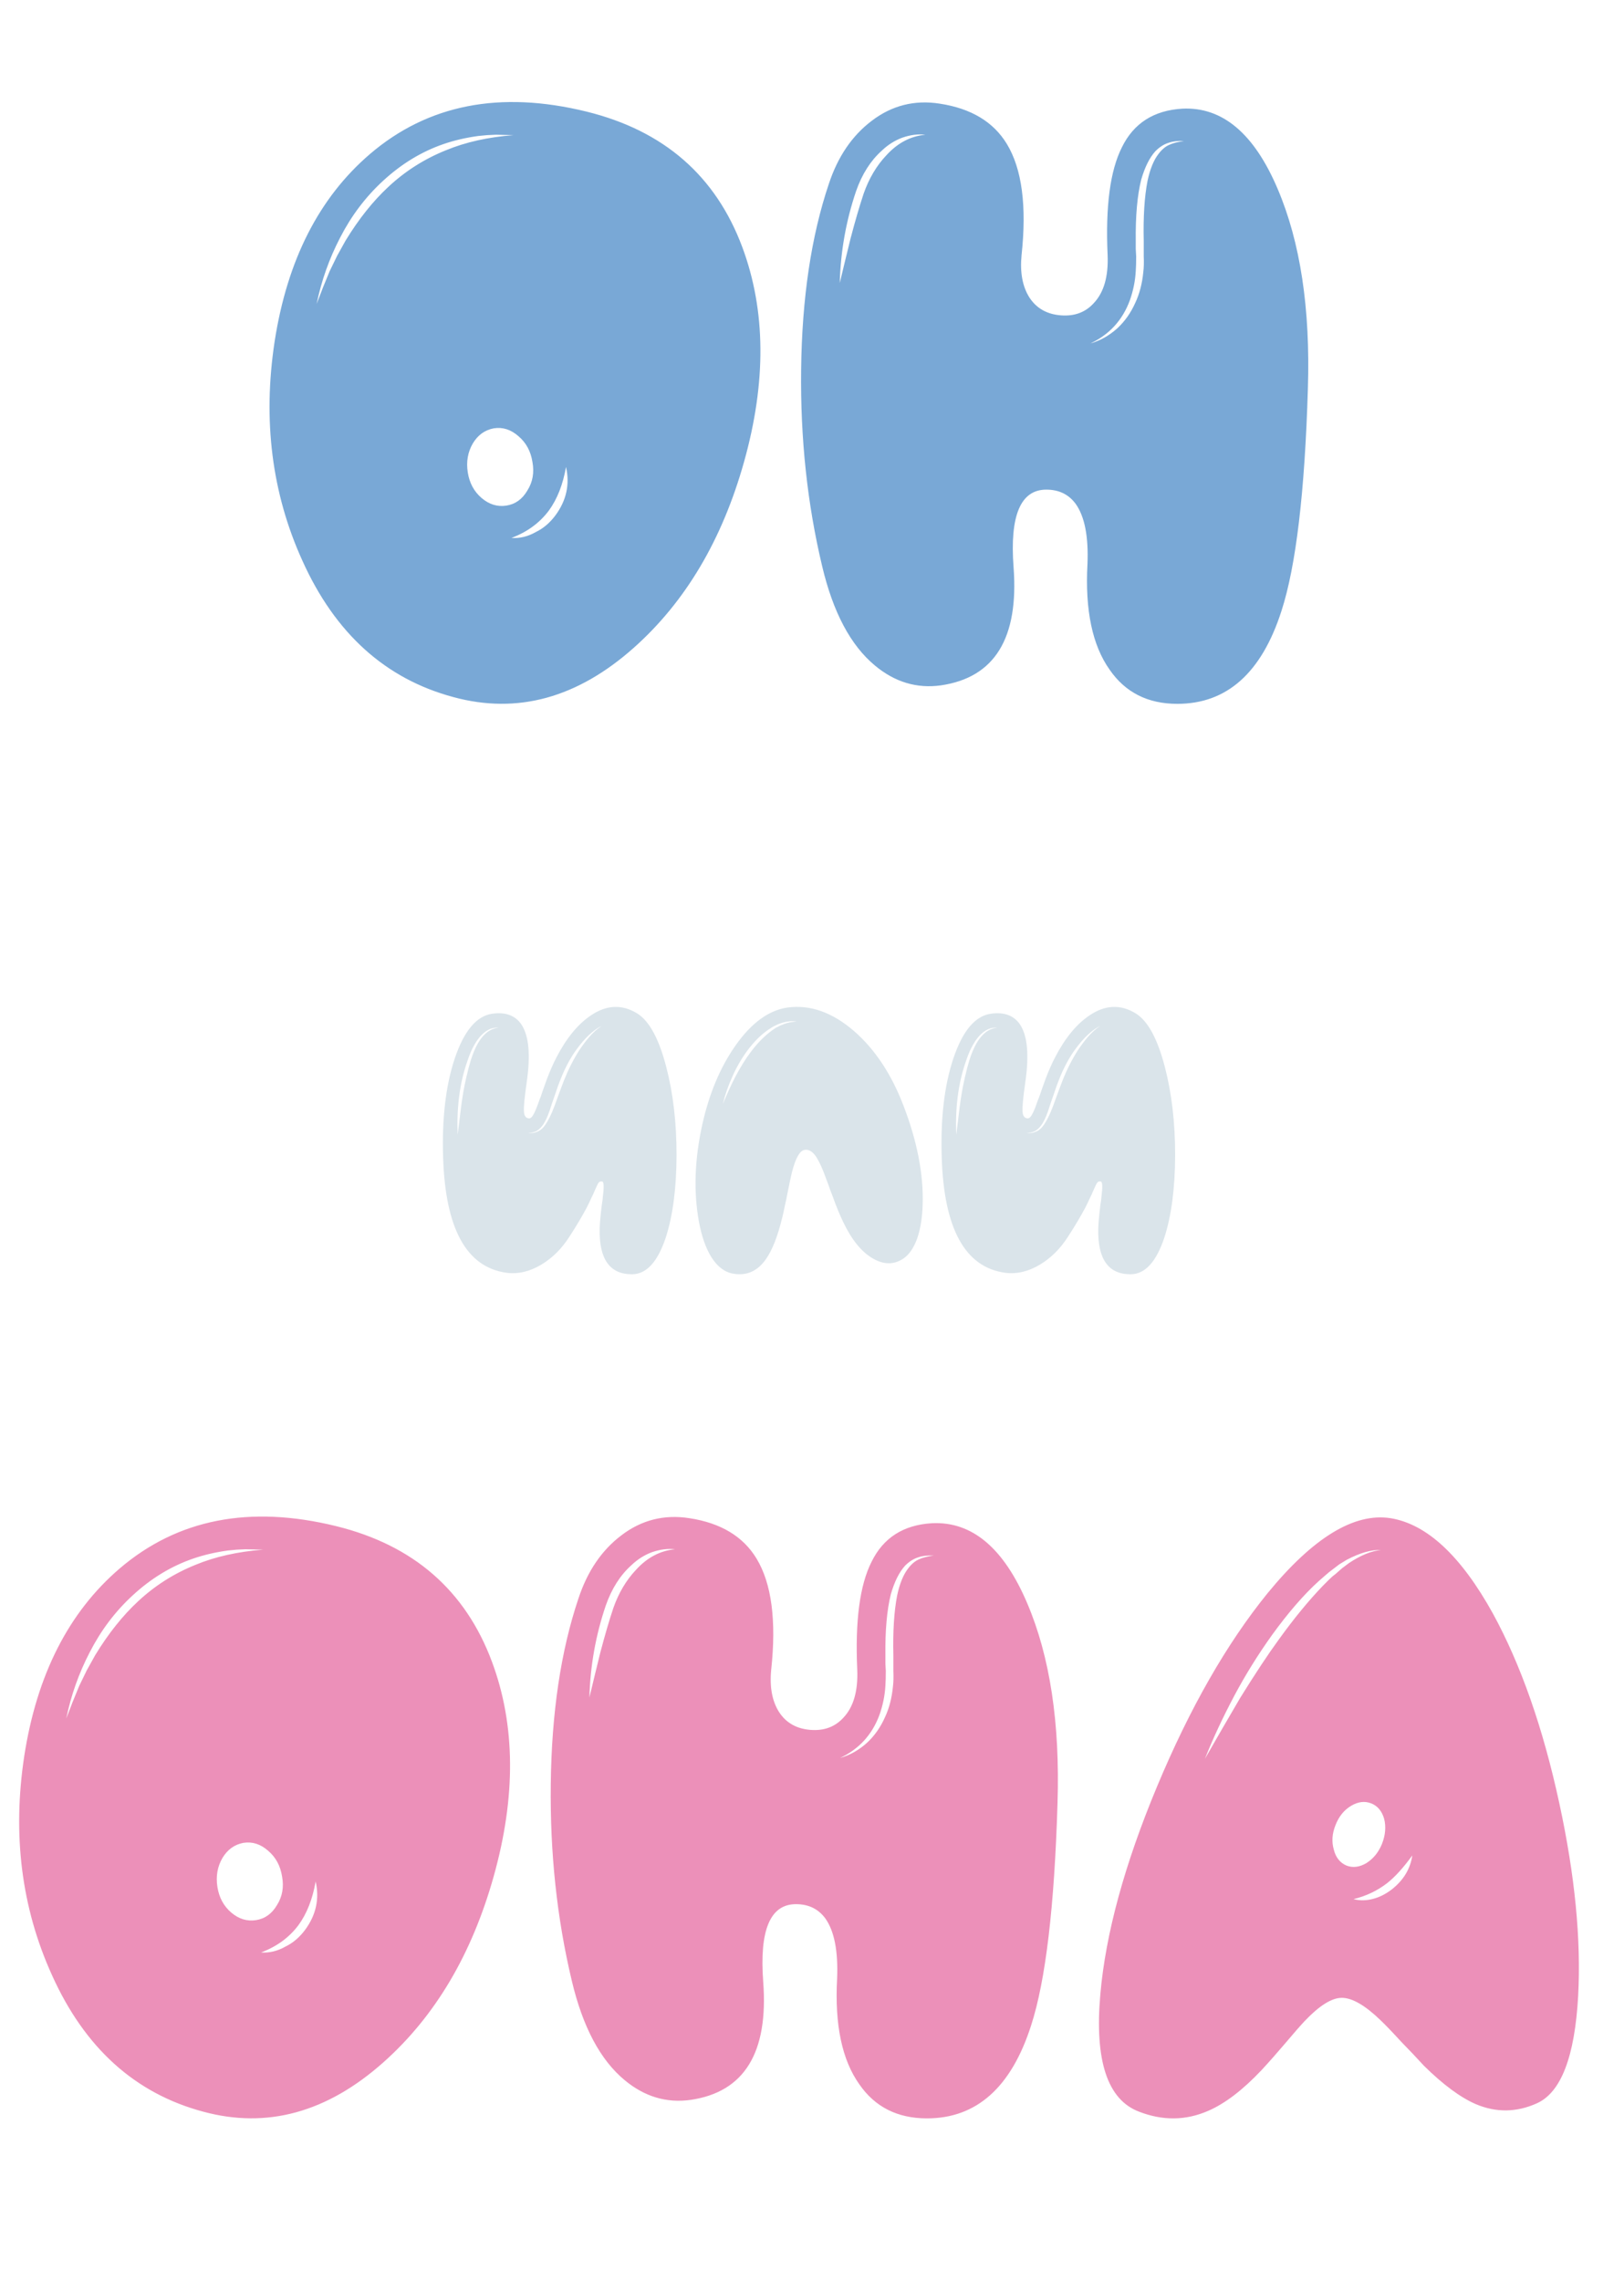
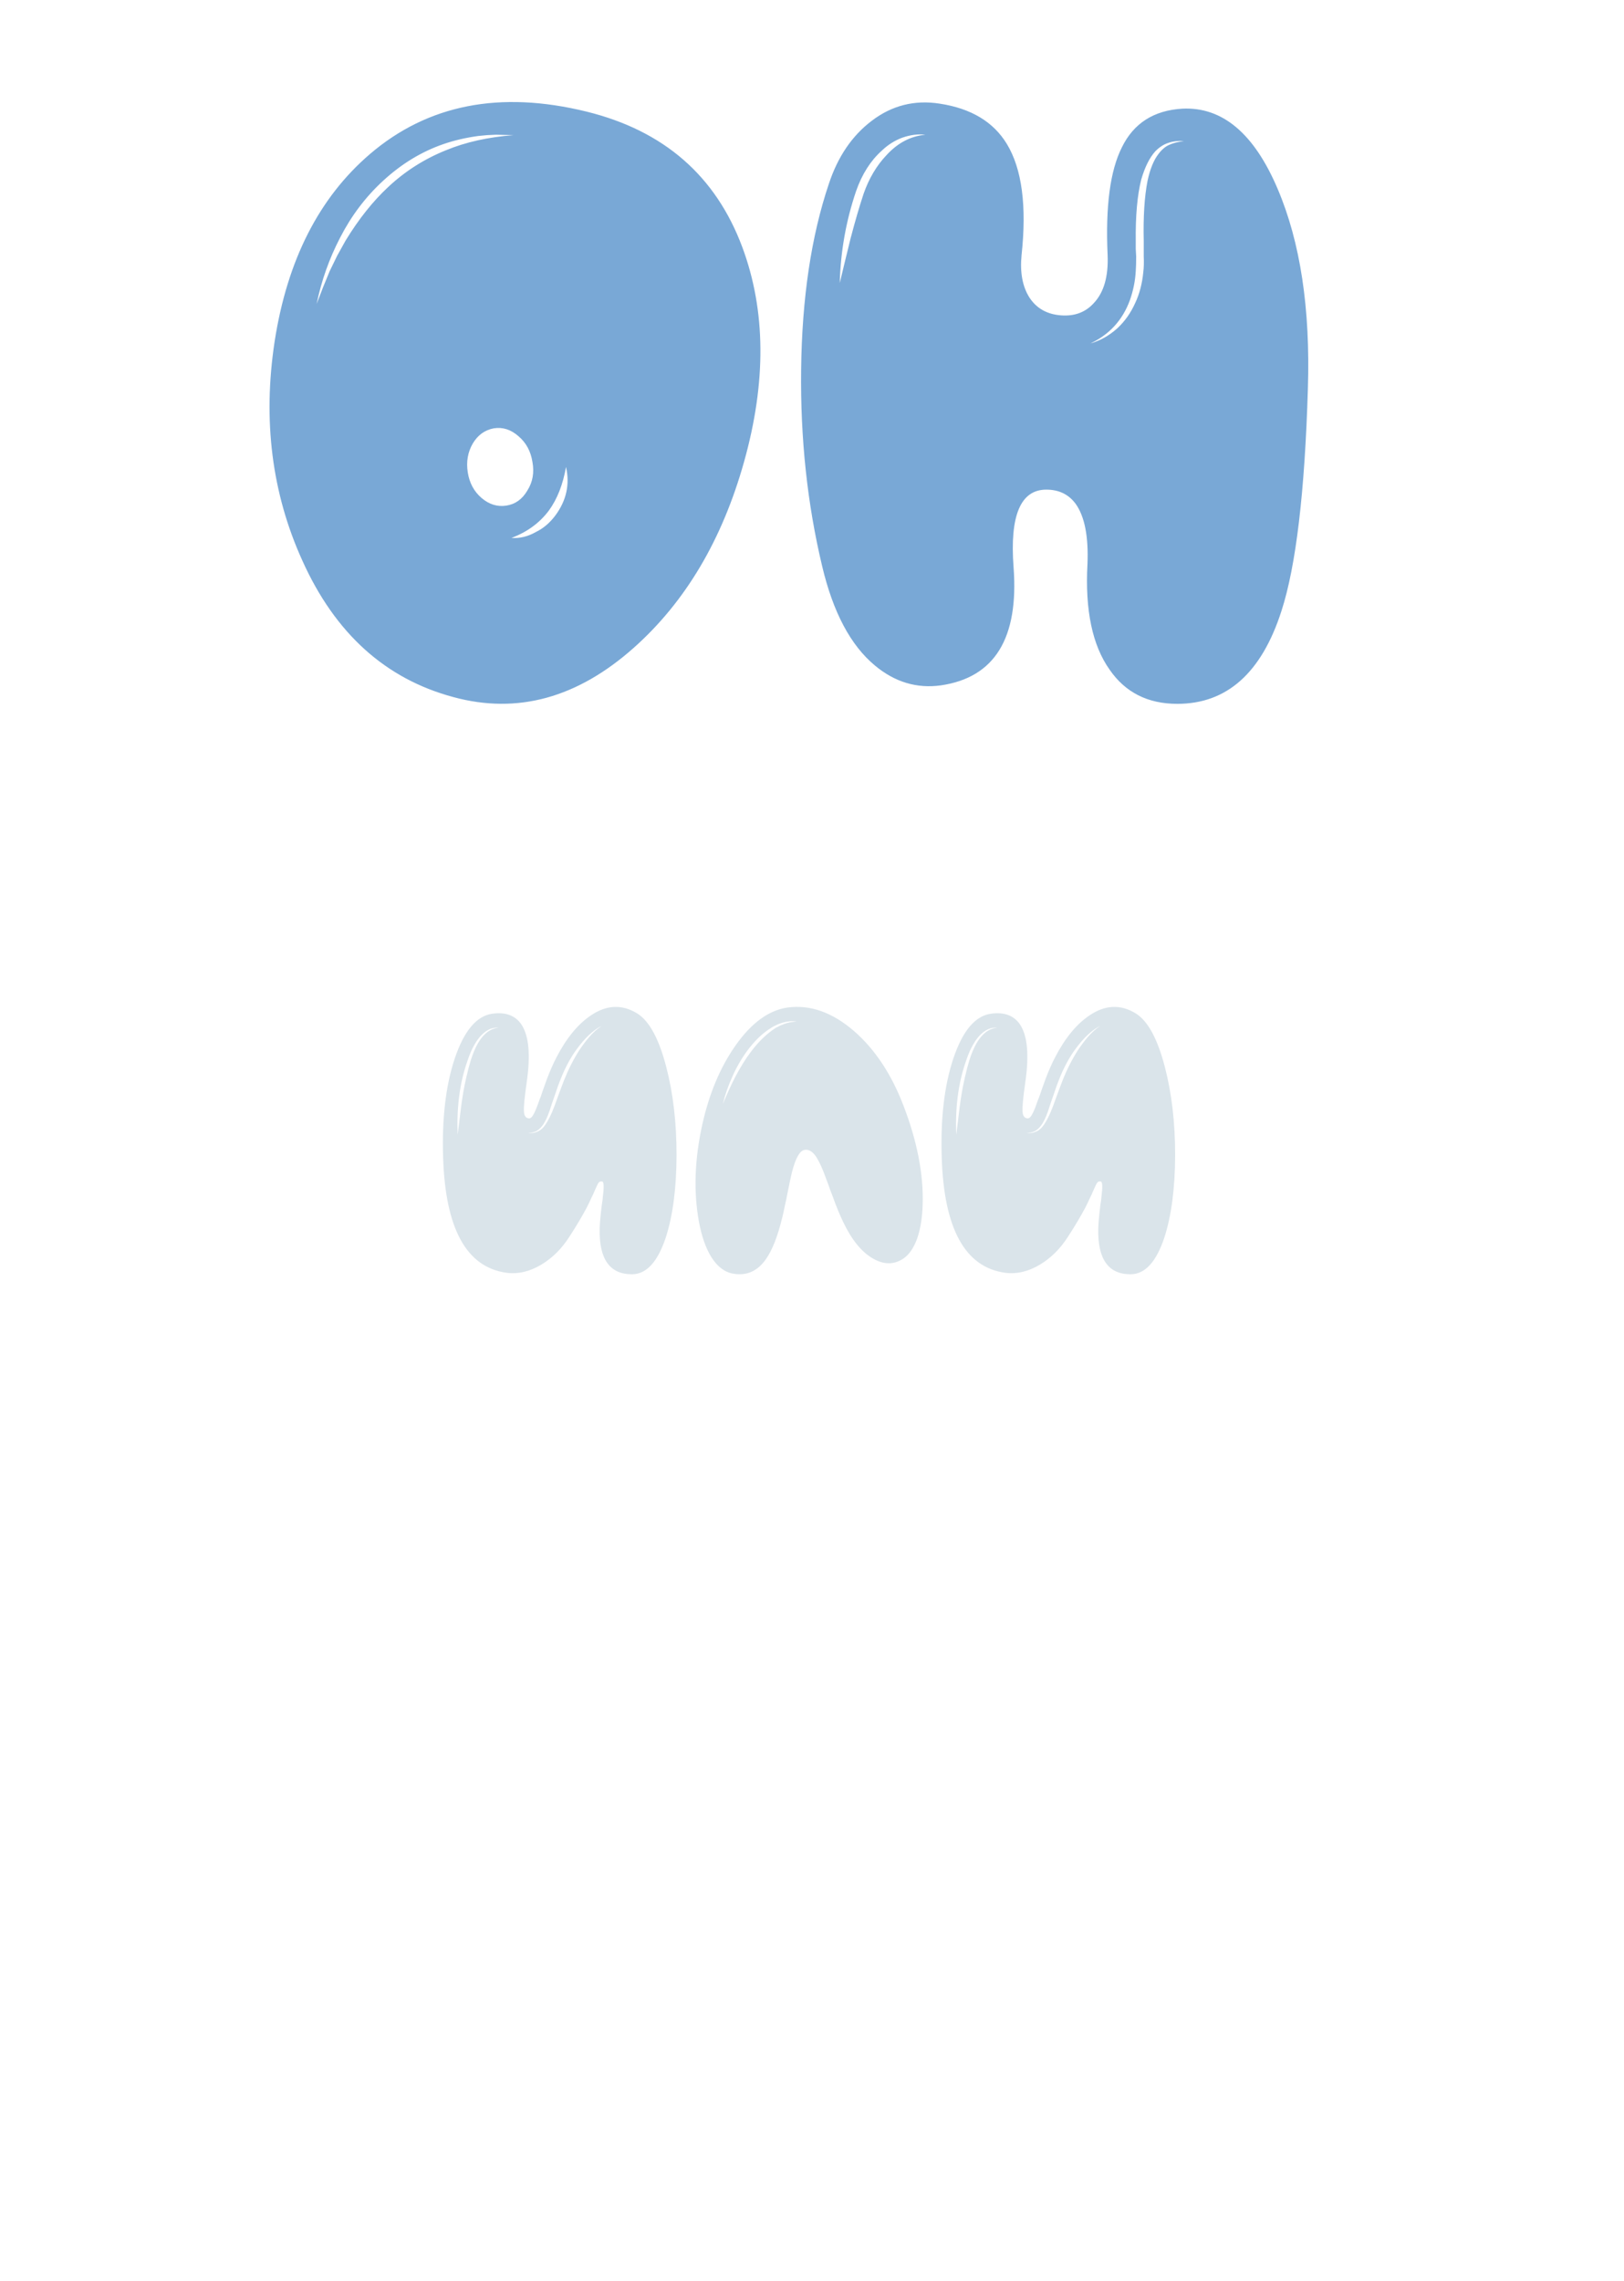
<svg xmlns="http://www.w3.org/2000/svg" width="156" height="219" viewBox="0 0 156 219" fill="none">
  <path d="M51.467 51.088C52.193 50.739 52.825 50.201 53.363 49.475C54.411 48.05 54.748 46.504 54.371 44.837C54.075 46.531 53.524 47.929 52.718 49.032C51.83 50.215 50.634 51.088 49.128 51.653C49.935 51.707 50.715 51.519 51.467 51.088ZM45.418 42.579C44.934 43.412 44.773 44.34 44.934 45.361C45.095 46.383 45.539 47.203 46.265 47.822C46.991 48.44 47.784 48.682 48.644 48.548C49.505 48.413 50.177 47.929 50.661 47.096C51.172 46.289 51.333 45.375 51.145 44.353C50.983 43.332 50.54 42.511 49.814 41.893C49.088 41.248 48.295 40.992 47.434 41.127C46.574 41.288 45.902 41.772 45.418 42.579ZM37.311 17.937C38.925 16.431 40.766 15.262 42.837 14.428C44.719 13.649 46.883 13.165 49.33 12.976L47.636 12.936L46.789 12.976L45.942 13.057C44.759 13.218 43.657 13.474 42.635 13.823C40.511 14.549 38.562 15.732 36.787 17.372C35.12 18.905 33.749 20.72 32.673 22.817C31.625 24.833 30.872 26.957 30.415 29.189L31.02 27.616L31.665 26.043L32.391 24.551L32.794 23.825L33.198 23.099C34.461 21.029 35.833 19.308 37.311 17.937ZM35.537 14.791C41.102 10.032 48.039 8.674 56.347 10.718C63.768 12.546 68.756 16.888 71.31 23.744C73.568 29.821 73.622 36.691 71.471 44.353C69.374 51.828 65.852 57.77 60.905 62.179C55.474 67.019 49.693 68.605 43.563 66.938C37.029 65.191 32.19 60.822 29.044 53.831C26.113 47.378 25.226 40.361 26.382 32.779C27.592 24.981 30.643 18.985 35.537 14.791ZM111.277 14.791C111.6 14.361 111.949 14.065 112.326 13.904C112.675 13.743 113.146 13.622 113.737 13.541C113.146 13.514 112.662 13.568 112.285 13.702C111.828 13.837 111.398 14.105 110.995 14.509C110.43 15.127 109.973 16.041 109.624 17.251C109.247 18.757 109.072 20.72 109.099 23.14V23.906L109.14 24.632C109.14 25.196 109.126 25.667 109.099 26.043C109.046 26.984 108.857 27.912 108.535 28.826C107.836 30.735 106.572 32.12 104.744 32.98C105.685 32.711 106.545 32.227 107.325 31.528C108.051 30.856 108.629 30.036 109.059 29.068C109.462 28.208 109.718 27.226 109.825 26.124C109.879 25.694 109.892 25.183 109.866 24.591V23.866V23.14C109.812 20.827 109.933 18.905 110.229 17.372C110.471 16.243 110.82 15.383 111.277 14.791ZM82.965 18.582C83.476 17.13 84.202 15.907 85.143 14.912C86.219 13.729 87.469 13.07 88.894 12.936C88.195 12.855 87.455 12.949 86.676 13.218C85.95 13.487 85.291 13.904 84.7 14.469C83.624 15.436 82.804 16.727 82.239 18.34C81.271 21.19 80.747 24.134 80.666 27.173L81.191 24.995L81.715 22.857C82.145 21.217 82.562 19.792 82.965 18.582ZM107.768 14.146C108.898 11.834 110.834 10.597 113.576 10.435C117.421 10.247 120.472 12.815 122.731 18.139C124.909 23.247 125.877 29.633 125.635 37.295C125.339 47.244 124.492 54.369 123.094 58.67C121.185 64.612 117.851 67.584 113.092 67.584C110.269 67.584 108.105 66.495 106.599 64.317C104.932 61.978 104.219 58.59 104.461 54.154C104.569 51.519 104.192 49.596 103.332 48.386C102.66 47.472 101.719 47.015 100.509 47.015C98.035 47.015 96.987 49.502 97.363 54.476C97.874 61.279 95.548 65.056 90.386 65.809C88.074 66.132 85.963 65.5 84.054 63.913C81.715 61.978 80.021 58.791 78.973 54.355C77.548 48.386 76.875 42.095 76.956 35.481C77.037 28.624 77.924 22.683 79.618 17.655C80.478 15.047 81.85 13.03 83.732 11.605C85.667 10.126 87.845 9.575 90.265 9.952C93.276 10.409 95.427 11.699 96.718 13.823C98.17 16.216 98.64 19.779 98.129 24.511C97.968 26.178 98.224 27.535 98.896 28.584C99.568 29.606 100.563 30.17 101.88 30.278C103.198 30.386 104.26 29.996 105.066 29.108C106.034 28.087 106.478 26.554 106.397 24.511C106.182 19.832 106.639 16.378 107.768 14.146Z" fill="#79A8D6" />
  <path d="M55.632 100.865C55.967 100.363 56.289 99.933 56.6 99.574C56.959 99.156 57.359 98.798 57.801 98.499C57 98.905 56.206 99.646 55.417 100.721C54.819 101.534 54.3 102.496 53.858 103.607C53.69 104.014 53.505 104.527 53.302 105.149L53.033 105.92L52.782 106.69C52.555 107.336 52.322 107.808 52.083 108.106C51.904 108.345 51.707 108.519 51.492 108.626C51.288 108.722 51.025 108.776 50.703 108.788C51.025 108.823 51.3 108.794 51.527 108.698C51.778 108.614 52.005 108.459 52.209 108.232C52.471 107.921 52.746 107.437 53.033 106.78C53.176 106.445 53.368 105.938 53.607 105.256L53.893 104.486L54.18 103.733C54.587 102.705 55.07 101.749 55.632 100.865ZM44.286 106.332C44.417 105.316 44.567 104.444 44.734 103.715L44.77 103.554L44.806 103.392L44.895 103.034C44.955 102.747 45.021 102.49 45.092 102.263C45.26 101.642 45.451 101.104 45.666 100.65C46.24 99.419 46.986 98.762 47.907 98.678C47.154 98.63 46.485 99.007 45.899 99.807C45.684 100.106 45.475 100.471 45.272 100.901C45.128 101.223 44.991 101.588 44.859 101.994C44.154 104.038 43.856 106.362 43.963 108.967L44.124 107.658L44.286 106.332ZM56.743 97.513C58.249 96.485 59.731 96.414 61.189 97.298C62.36 98.015 63.298 99.736 64.003 102.46C64.66 104.982 64.989 107.802 64.989 110.921C64.977 114.111 64.63 116.752 63.949 118.843C63.172 121.173 62.097 122.344 60.723 122.356C58.584 122.368 57.544 120.917 57.604 118.001C57.616 117.535 57.657 116.991 57.729 116.37C57.753 116.166 57.783 115.916 57.819 115.617L57.873 115.276L57.908 114.936C58.028 113.992 58.01 113.496 57.855 113.448C57.699 113.412 57.58 113.454 57.496 113.573C57.437 113.645 57.311 113.902 57.12 114.344C57.012 114.607 56.905 114.84 56.797 115.043C56.654 115.366 56.498 115.689 56.331 116.011C55.877 116.86 55.327 117.78 54.682 118.772C53.953 119.907 53.063 120.791 52.011 121.424C50.9 122.094 49.783 122.356 48.659 122.213C44.812 121.687 42.78 117.995 42.565 111.136C42.446 107.407 42.816 104.247 43.676 101.654C44.573 98.977 45.785 97.537 47.315 97.334C48.57 97.166 49.49 97.507 50.075 98.356C50.804 99.431 50.978 101.283 50.595 103.912C50.392 105.346 50.303 106.266 50.326 106.672C50.338 107.127 50.5 107.366 50.81 107.389C50.978 107.401 51.145 107.234 51.312 106.888C51.444 106.637 51.623 106.183 51.85 105.525L51.94 105.31L52.011 105.095L52.173 104.629C52.304 104.247 52.424 103.912 52.531 103.625C52.83 102.837 53.135 102.144 53.445 101.546C54.401 99.694 55.501 98.35 56.743 97.513ZM75.833 98.176L76.532 98.069C75.6 97.985 74.698 98.248 73.826 98.857C73.121 99.335 72.445 100.005 71.8 100.865C71.238 101.63 70.76 102.454 70.366 103.338C69.96 104.235 69.649 105.125 69.434 106.009C69.864 104.982 70.252 104.133 70.599 103.464C71.101 102.508 71.591 101.713 72.069 101.08C72.666 100.267 73.306 99.598 73.987 99.072C74.058 99.013 74.148 98.947 74.256 98.875L74.543 98.678L74.704 98.606L74.865 98.517C74.985 98.457 75.086 98.415 75.17 98.391C75.265 98.344 75.373 98.302 75.493 98.266L75.833 98.176ZM82.035 99.001C84.054 100.757 85.644 103.159 86.803 106.206C88.105 109.6 88.715 112.743 88.631 115.635C88.595 116.925 88.416 118.031 88.093 118.951C87.759 119.859 87.311 120.498 86.749 120.869C85.865 121.442 84.915 121.442 83.899 120.869C82.8 120.259 81.838 119.094 81.013 117.373C80.691 116.716 80.344 115.874 79.974 114.846L79.741 114.237L79.525 113.627C79.358 113.173 79.221 112.809 79.113 112.534C78.814 111.781 78.534 111.237 78.271 110.903C77.96 110.508 77.626 110.347 77.267 110.419C76.813 110.502 76.413 111.225 76.066 112.588C75.971 112.982 75.827 113.657 75.636 114.613L75.528 115.169L75.403 115.724C75.319 116.155 75.236 116.537 75.152 116.872C74.71 118.7 74.184 120.044 73.575 120.905C72.774 122.052 71.734 122.518 70.456 122.303C69.631 122.171 68.926 121.645 68.341 120.725C67.803 119.865 67.403 118.73 67.14 117.32C66.614 114.44 66.721 111.327 67.462 107.981C68.12 105.017 69.177 102.496 70.635 100.417C72.176 98.218 73.855 96.993 75.672 96.742C77.835 96.455 79.956 97.208 82.035 99.001ZM103.526 100.865C103.861 100.363 104.184 99.933 104.494 99.574C104.853 99.156 105.253 98.798 105.695 98.499C104.895 98.905 104.1 99.646 103.311 100.721C102.714 101.534 102.194 102.496 101.752 103.607C101.585 104.014 101.399 104.527 101.196 105.149L100.927 105.92L100.676 106.69C100.449 107.336 100.216 107.808 99.977 108.106C99.798 108.345 99.601 108.519 99.386 108.626C99.183 108.722 98.92 108.776 98.597 108.788C98.92 108.823 99.195 108.794 99.422 108.698C99.673 108.614 99.9 108.459 100.103 108.232C100.366 107.921 100.641 107.437 100.927 106.78C101.071 106.445 101.262 105.938 101.501 105.256L101.788 104.486L102.075 103.733C102.481 102.705 102.965 101.749 103.526 100.865ZM92.18 106.332C92.312 105.316 92.461 104.444 92.628 103.715L92.664 103.554L92.7 103.392L92.79 103.034C92.849 102.747 92.915 102.49 92.987 102.263C93.154 101.642 93.345 101.104 93.56 100.65C94.134 99.419 94.881 98.762 95.801 98.678C95.048 98.63 94.379 99.007 93.793 99.807C93.578 100.106 93.369 100.471 93.166 100.901C93.023 101.223 92.885 101.588 92.754 101.994C92.049 104.038 91.75 106.362 91.858 108.967L92.019 107.658L92.18 106.332ZM104.638 97.513C106.143 96.485 107.625 96.414 109.083 97.298C110.254 98.015 111.192 99.736 111.897 102.46C112.555 104.982 112.883 107.802 112.883 110.921C112.871 114.111 112.525 116.752 111.843 118.843C111.067 121.173 109.991 122.344 108.617 122.356C106.478 122.368 105.438 120.917 105.498 118.001C105.51 117.535 105.552 116.991 105.624 116.37C105.648 116.166 105.677 115.916 105.713 115.617L105.767 115.276L105.803 114.936C105.922 113.992 105.904 113.496 105.749 113.448C105.594 113.412 105.474 113.454 105.391 113.573C105.331 113.645 105.205 113.902 105.014 114.344C104.907 114.607 104.799 114.84 104.692 115.043C104.548 115.366 104.393 115.689 104.226 116.011C103.771 116.86 103.222 117.78 102.576 118.772C101.848 119.907 100.957 120.791 99.906 121.424C98.794 122.094 97.677 122.356 96.554 122.213C92.706 121.687 90.675 117.995 90.46 111.136C90.34 107.407 90.71 104.247 91.571 101.654C92.467 98.977 93.68 97.537 95.21 97.334C96.464 97.166 97.384 97.507 97.97 98.356C98.699 99.431 98.872 101.283 98.49 103.912C98.287 105.346 98.197 106.266 98.221 106.672C98.233 107.127 98.394 107.366 98.705 107.389C98.872 107.401 99.039 107.234 99.207 106.888C99.338 106.637 99.517 106.183 99.744 105.525L99.834 105.31L99.906 105.095L100.067 104.629C100.199 104.247 100.318 103.912 100.426 103.625C100.724 102.837 101.029 102.144 101.34 101.546C102.296 99.694 103.395 98.35 104.638 97.513Z" fill="#DAE4EA" />
-   <path d="M27.418 186.914C28.144 186.564 28.775 186.026 29.313 185.3C30.362 183.875 30.698 182.329 30.321 180.662C30.026 182.356 29.474 183.754 28.668 184.857C27.781 186.04 26.584 186.914 25.078 187.478C25.885 187.532 26.665 187.344 27.418 186.914ZM21.368 178.404C20.884 179.237 20.723 180.165 20.884 181.187C21.045 182.208 21.489 183.028 22.215 183.647C22.941 184.265 23.734 184.507 24.595 184.373C25.455 184.238 26.127 183.754 26.611 182.921C27.122 182.114 27.283 181.2 27.095 180.178C26.934 179.157 26.49 178.337 25.764 177.718C25.038 177.073 24.245 176.818 23.385 176.952C22.524 177.113 21.852 177.597 21.368 178.404ZM13.262 153.762C14.875 152.256 16.717 151.087 18.787 150.253C20.669 149.474 22.833 148.99 25.28 148.801L23.586 148.761L22.739 148.801L21.892 148.882C20.709 149.043 19.607 149.299 18.585 149.648C16.461 150.374 14.512 151.557 12.737 153.197C11.07 154.73 9.699 156.545 8.624 158.642C7.575 160.659 6.822 162.783 6.365 165.014L6.97 163.441L7.615 161.869L8.341 160.376L8.745 159.65L9.148 158.924C10.412 156.854 11.783 155.133 13.262 153.762ZM11.487 150.616C17.053 145.857 23.989 144.5 32.298 146.543C39.718 148.371 44.706 152.714 47.26 159.57C49.519 165.646 49.572 172.516 47.421 180.178C45.324 187.653 41.802 193.595 36.855 198.004C31.424 202.844 25.643 204.43 19.513 202.763C12.979 201.016 8.14 196.647 4.994 189.656C2.063 183.203 1.176 176.186 2.332 168.604C3.542 160.806 6.594 154.811 11.487 150.616ZM87.227 150.616C87.55 150.186 87.9 149.89 88.276 149.729C88.626 149.568 89.096 149.447 89.688 149.366C89.096 149.339 88.612 149.393 88.236 149.527C87.779 149.662 87.348 149.931 86.945 150.334C86.38 150.952 85.923 151.867 85.574 153.077C85.198 154.582 85.023 156.545 85.05 158.965V159.731L85.09 160.457C85.09 161.022 85.076 161.492 85.05 161.869C84.996 162.81 84.808 163.737 84.485 164.651C83.786 166.56 82.522 167.945 80.694 168.805C81.635 168.536 82.495 168.052 83.275 167.353C84.001 166.681 84.579 165.861 85.009 164.893C85.413 164.033 85.668 163.052 85.775 161.949C85.829 161.519 85.843 161.008 85.816 160.417V159.691V158.965C85.762 156.652 85.883 154.73 86.179 153.197C86.421 152.068 86.77 151.208 87.227 150.616ZM58.916 154.407C59.426 152.956 60.152 151.732 61.093 150.737C62.169 149.554 63.419 148.896 64.844 148.761C64.145 148.681 63.406 148.775 62.626 149.043C61.9 149.312 61.241 149.729 60.65 150.294C59.574 151.262 58.754 152.552 58.19 154.165C57.222 157.015 56.697 159.96 56.617 162.998L57.141 160.82L57.665 158.682C58.096 157.042 58.512 155.617 58.916 154.407ZM83.719 149.971C84.848 147.659 86.784 146.422 89.526 146.261C93.371 146.072 96.423 148.64 98.681 153.964C100.859 159.072 101.827 165.458 101.585 173.121C101.289 183.069 100.442 190.194 99.044 194.496C97.135 200.438 93.801 203.409 89.042 203.409C86.219 203.409 84.055 202.32 82.549 200.142C80.882 197.803 80.17 194.415 80.412 189.979C80.519 187.344 80.143 185.421 79.282 184.211C78.61 183.297 77.669 182.84 76.459 182.84C73.986 182.84 72.937 185.327 73.314 190.301C73.824 197.104 71.499 200.881 66.336 201.634C64.024 201.957 61.913 201.325 60.005 199.739C57.665 197.803 55.971 194.617 54.923 190.18C53.498 184.211 52.826 177.92 52.906 171.306C52.987 164.45 53.874 158.508 55.568 153.48C56.428 150.872 57.8 148.855 59.682 147.43C61.618 145.951 63.795 145.4 66.215 145.777C69.227 146.234 71.378 147.524 72.668 149.648C74.12 152.041 74.591 155.604 74.08 160.336C73.918 162.003 74.174 163.361 74.846 164.409C75.518 165.431 76.513 165.996 77.831 166.103C79.148 166.211 80.21 165.821 81.017 164.934C81.984 163.912 82.428 162.379 82.347 160.336C82.132 155.658 82.589 152.203 83.719 149.971ZM131.954 182.316C132.545 182.155 133.123 181.859 133.688 181.429C134.817 180.541 135.476 179.453 135.664 178.162C134.804 179.345 133.997 180.232 133.244 180.824C132.303 181.55 131.228 182.061 130.018 182.356C130.636 182.518 131.282 182.504 131.954 182.316ZM128.122 177.597C128.311 178.35 128.714 178.861 129.332 179.13C129.951 179.372 130.596 179.291 131.268 178.888C131.94 178.458 132.438 177.839 132.76 177.033C133.083 176.199 133.15 175.406 132.962 174.653C132.747 173.9 132.33 173.403 131.712 173.161C131.093 172.919 130.448 173 129.776 173.403C129.104 173.806 128.606 174.425 128.284 175.258C127.961 176.065 127.907 176.844 128.122 177.597ZM119.129 163.038C120.581 160.699 121.817 158.83 122.839 157.432C124.291 155.416 125.702 153.695 127.074 152.27L127.679 151.665C127.894 151.45 128.095 151.275 128.284 151.141L128.929 150.576L129.574 150.092C130.703 149.339 131.725 148.922 132.639 148.842C131.752 148.788 130.663 149.097 129.373 149.769L128.647 150.213L127.961 150.737C127.773 150.872 127.558 151.047 127.316 151.262L126.67 151.826C125.245 153.117 123.753 154.838 122.194 156.989C120.849 158.871 119.653 160.793 118.604 162.756C117.475 164.88 116.521 166.923 115.741 168.886L117.435 165.942C118.08 164.84 118.645 163.872 119.129 163.038ZM121.75 152.996C126.133 147.645 130.072 145.239 133.567 145.777C137.062 146.341 140.342 149.393 143.407 154.932C146.096 159.852 148.22 165.915 149.78 173.121C151.285 180.057 151.89 186.241 151.595 191.673C151.272 197.48 149.954 200.908 147.642 201.957C145.679 202.844 143.717 202.871 141.754 202.037C140.275 201.392 138.622 200.169 136.793 198.367L135.704 197.198L134.615 196.069C133.728 195.101 133.056 194.402 132.599 193.971C131.12 192.546 129.883 191.834 128.889 191.834C127.921 191.834 126.724 192.587 125.299 194.092C124.896 194.523 124.251 195.262 123.363 196.311L122.315 197.52C121.911 197.978 121.535 198.394 121.186 198.771C119.384 200.68 117.677 201.984 116.064 202.683C113.913 203.624 111.694 203.651 109.409 202.763C106.371 201.607 105.134 197.843 105.699 191.471C106.21 185.663 108.024 179.022 111.143 171.548C114.289 164.019 117.825 157.835 121.75 152.996Z" fill="#EC90B9" />
</svg>